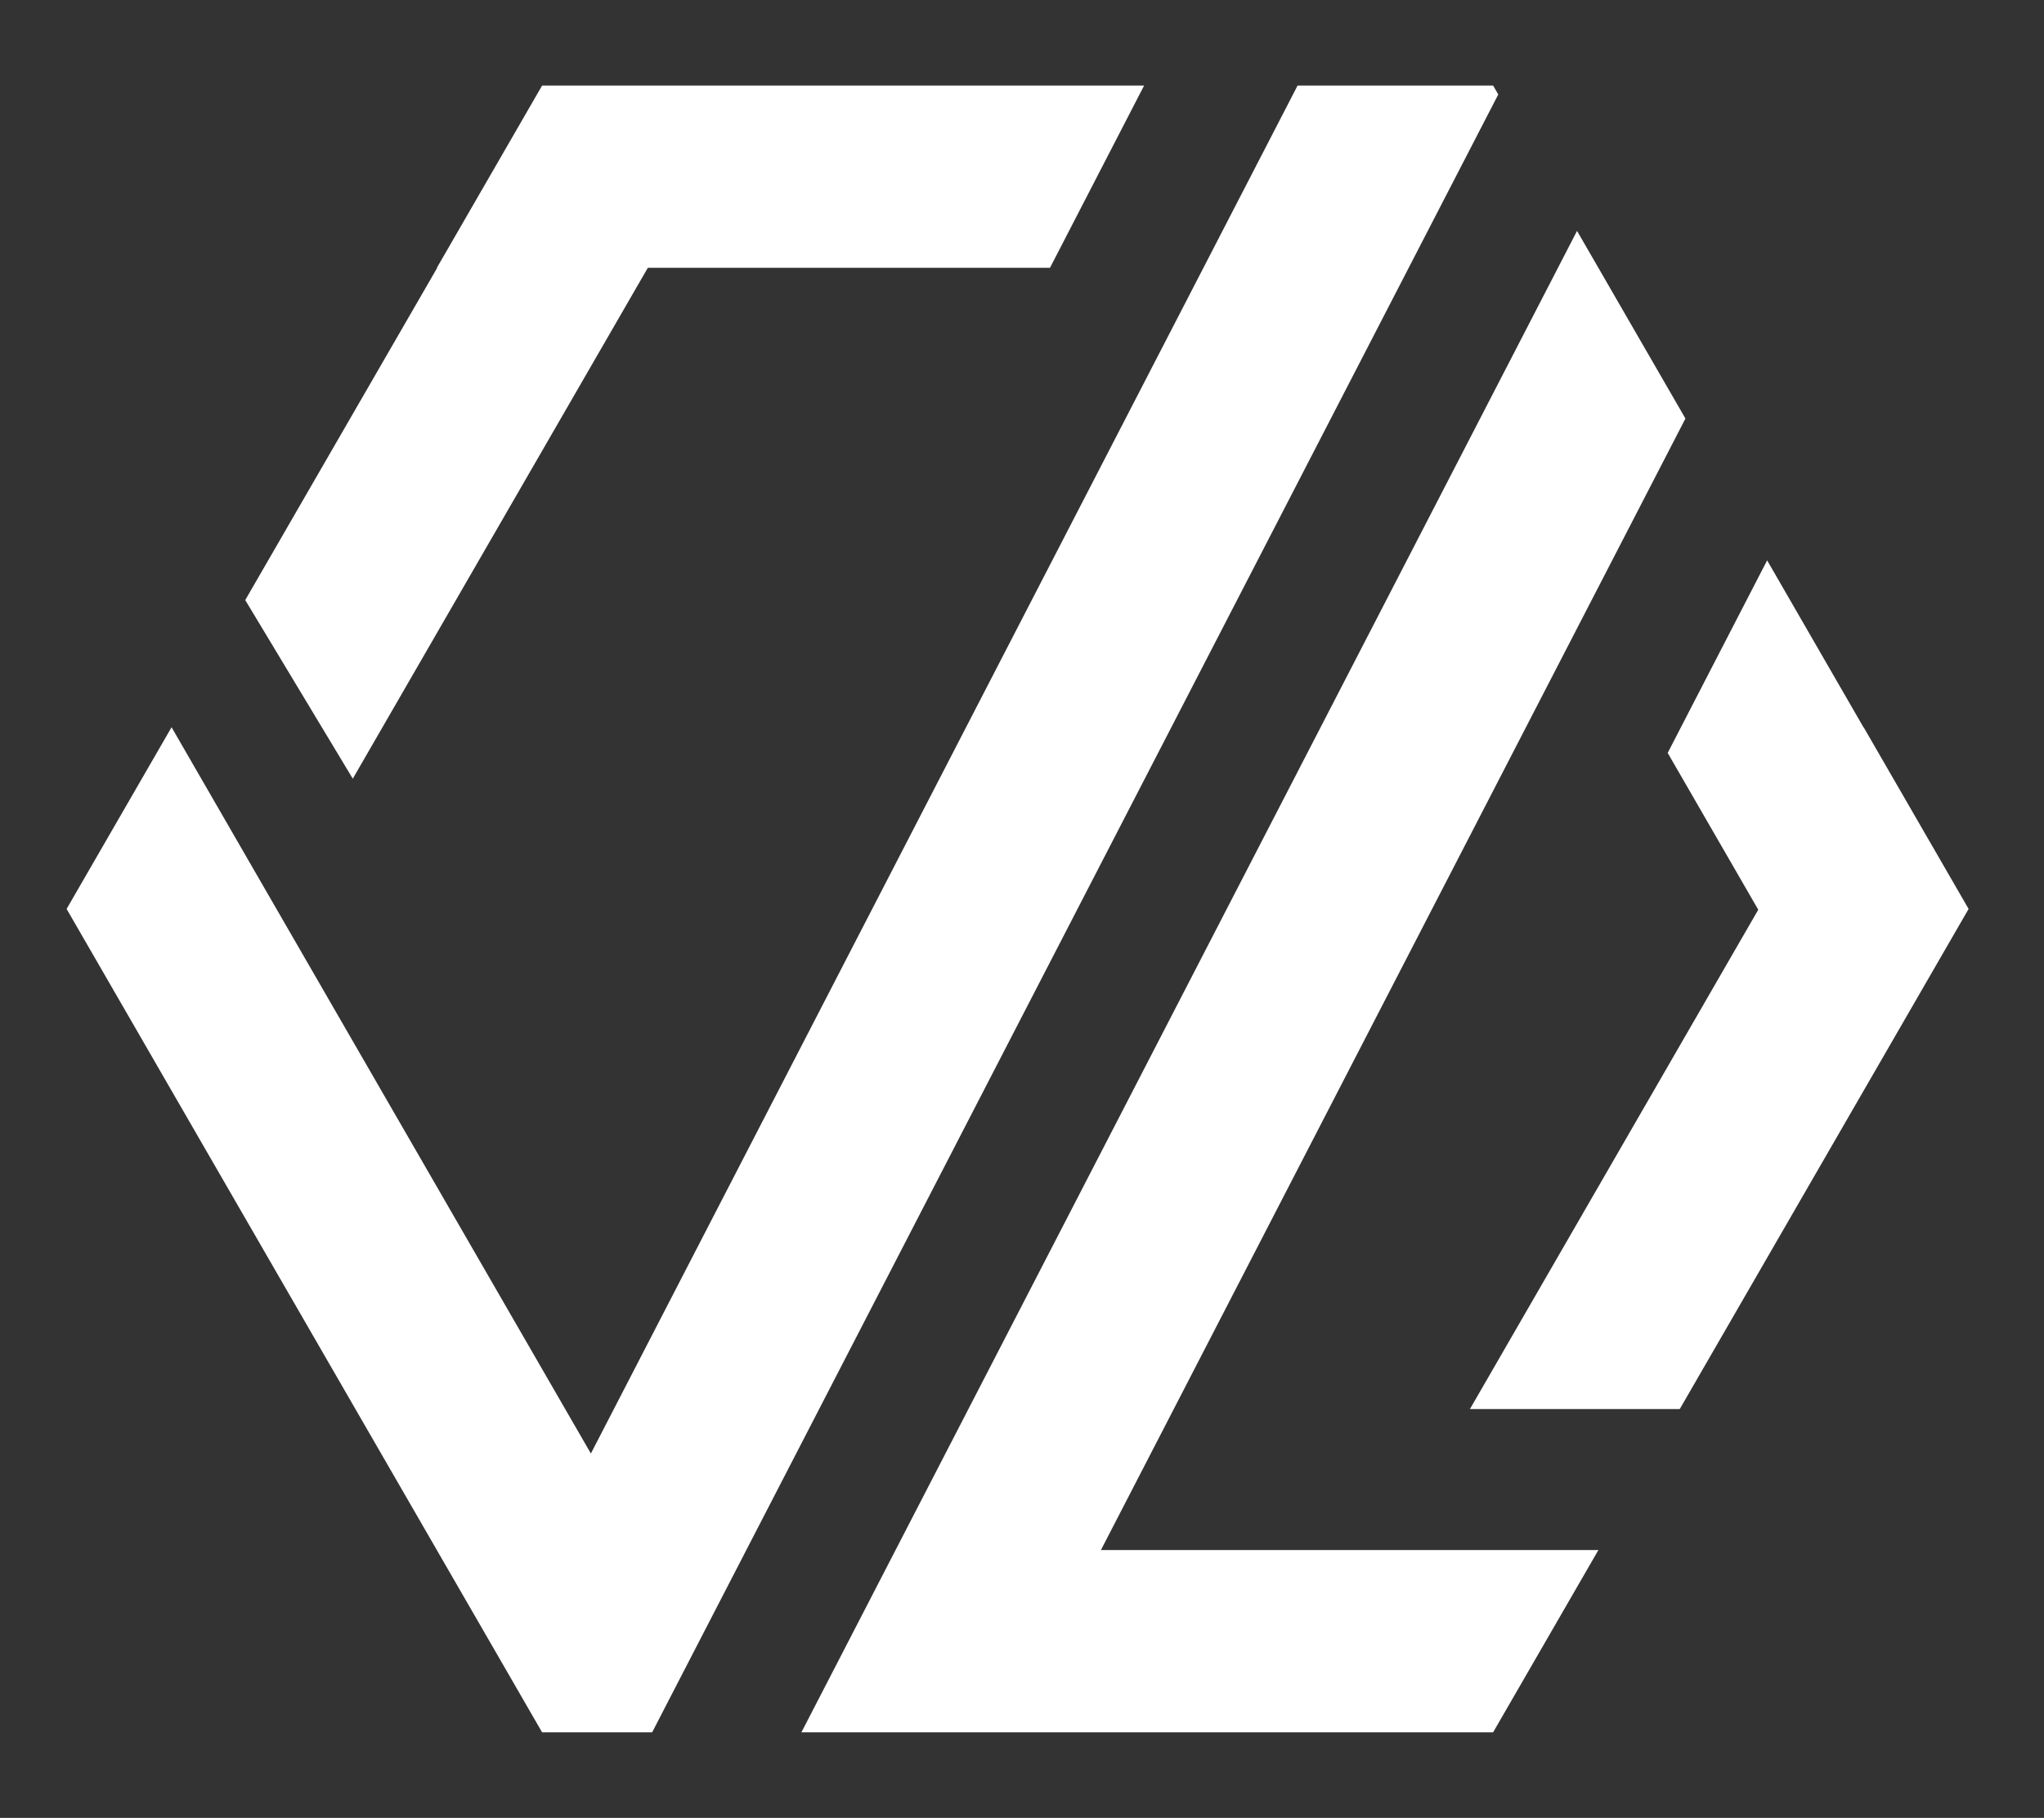
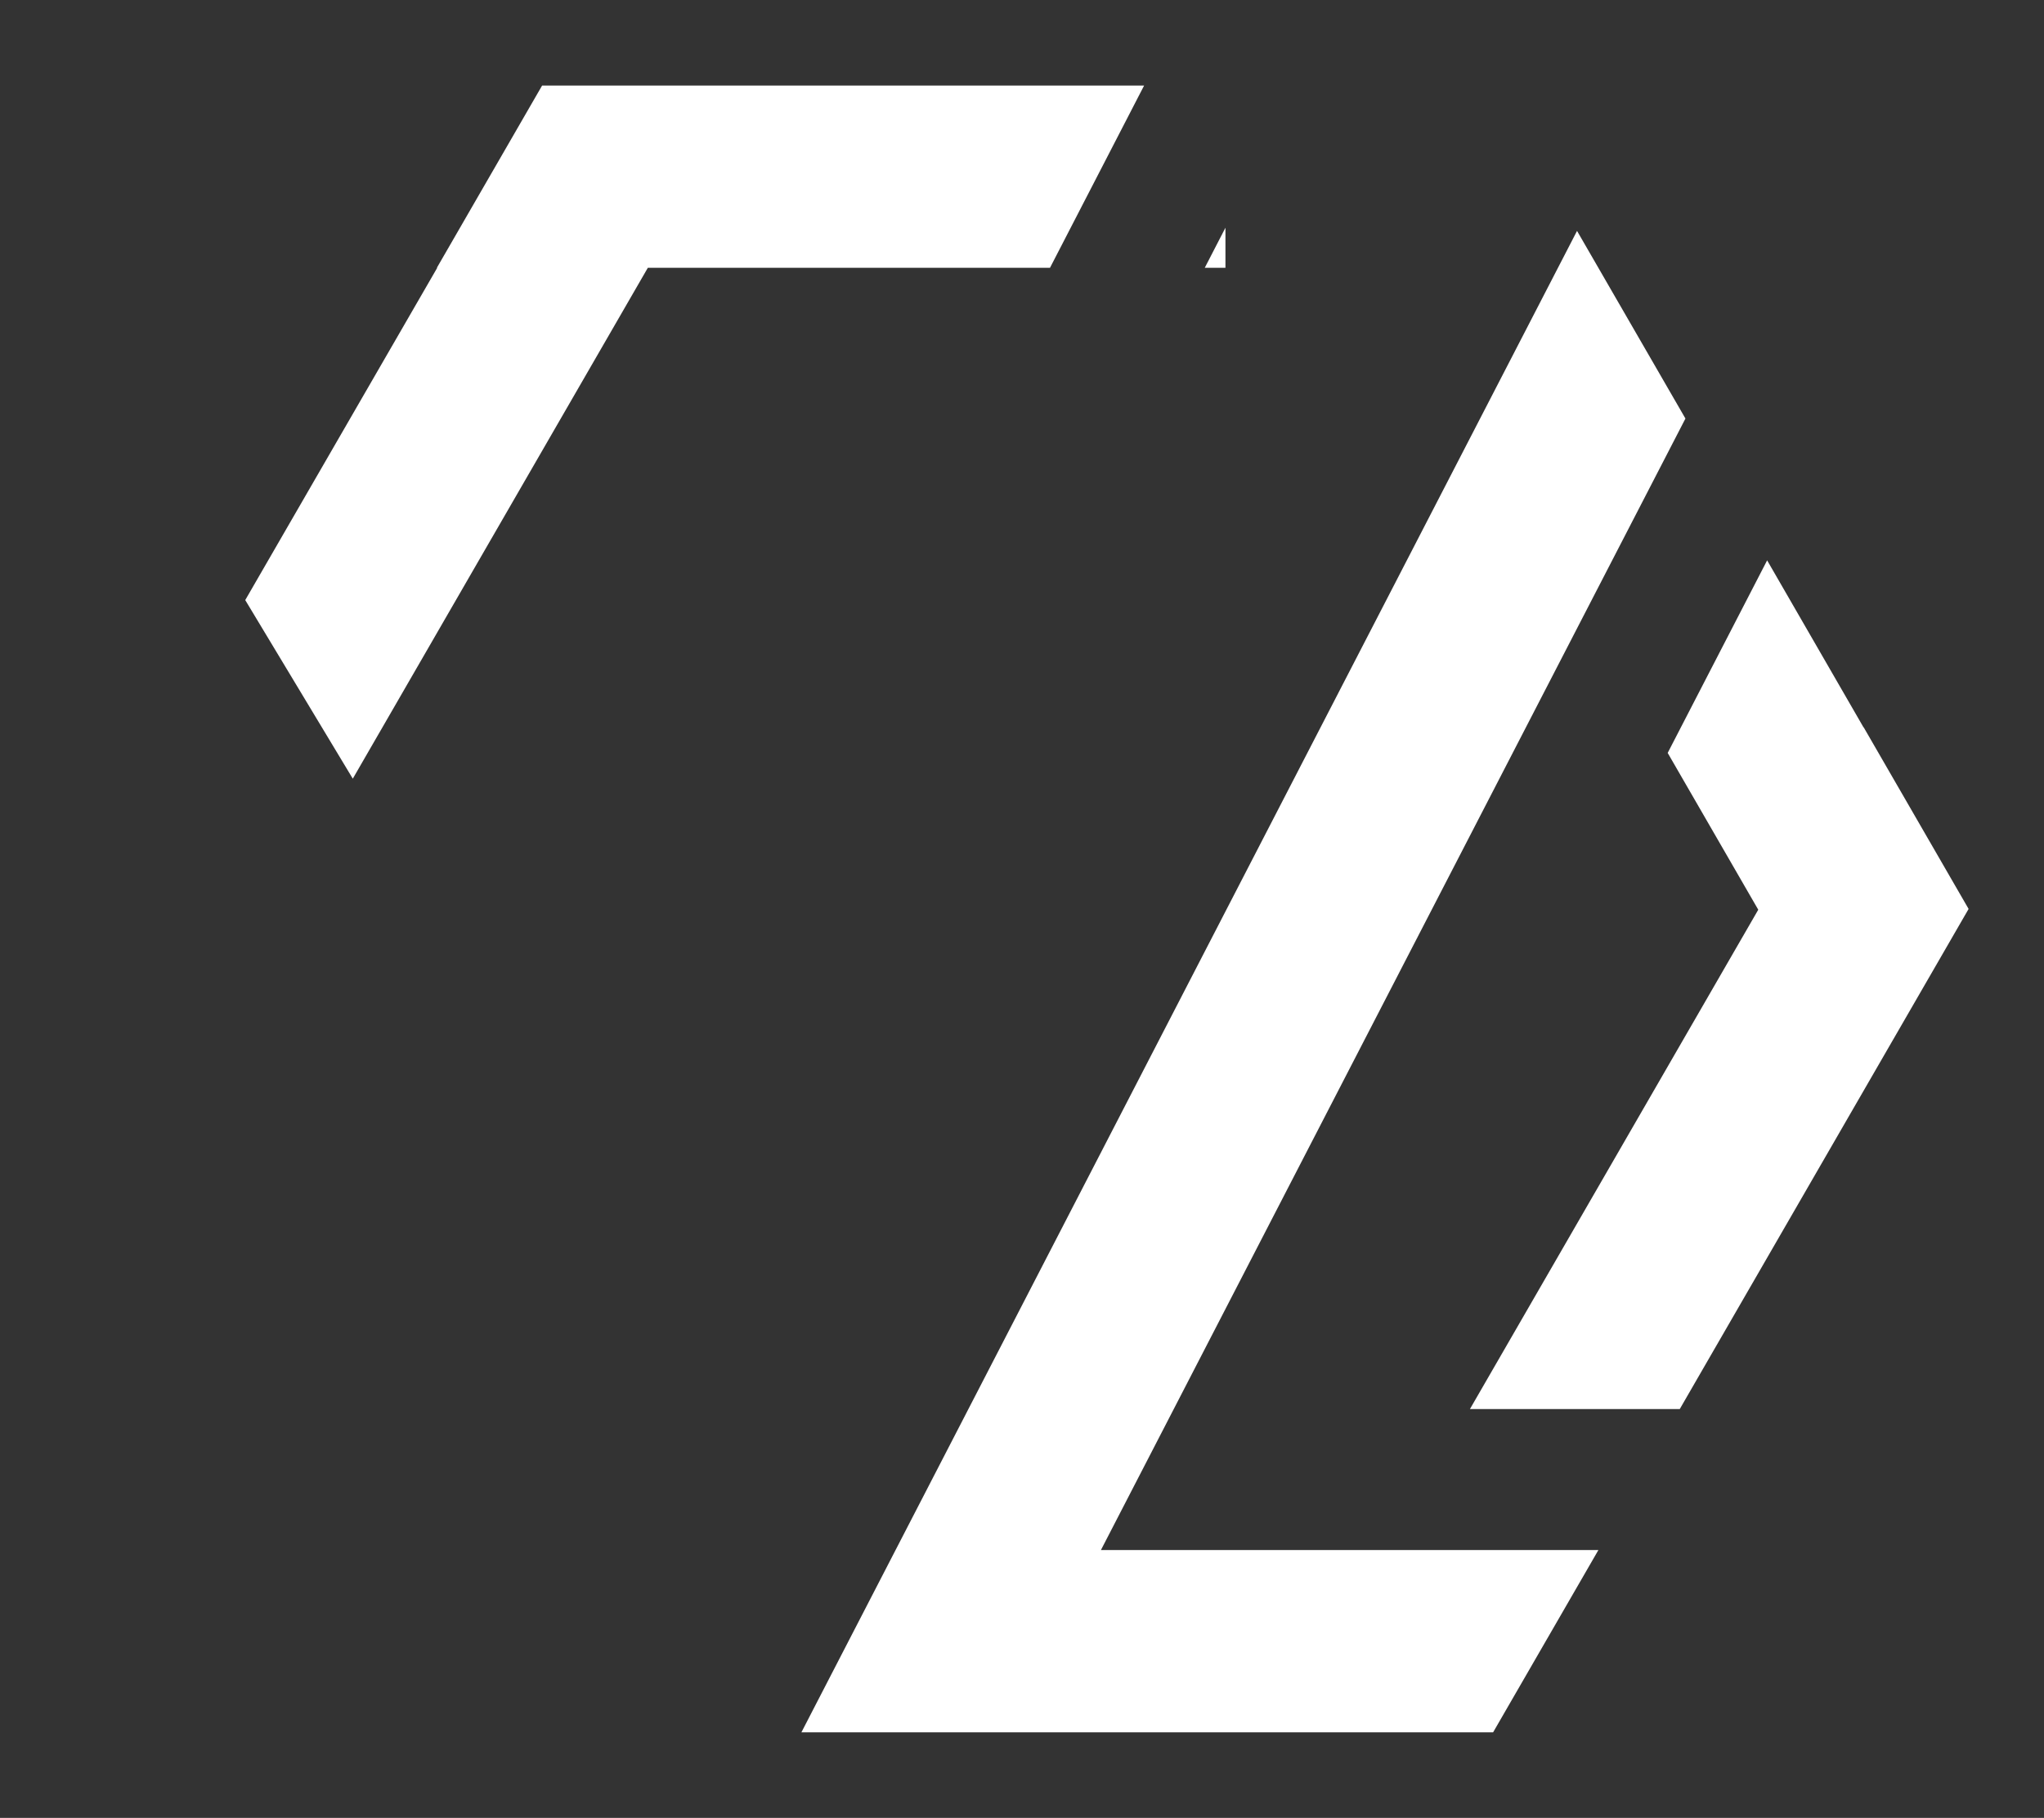
<svg xmlns="http://www.w3.org/2000/svg" id="_Слой_1" data-name=" Слой 1" viewBox="0 0 237.2 211">
  <rect x="0" y="0" width="237.2" height="211" fill="#333333" stroke="none" />
  <defs>
    <style>.cls-1{fill:#fff;}</style>
  </defs>
  <polygon class="cls-1" points="139.81 31.08 142.21 31.08 142.21 26.43 139.81 31.08" />
  <polygon class="cls-1" points="62.91 9.93 50.7 31.08 50.74 31.08 28.46 69.65 40.94 90.38 75.18 31.08 121.85 31.08 132.77 9.93 62.91 9.93" />
-   <polygon class="cls-1" points="173.87 10.96 173.27 9.93 150.58 9.93 68.57 168.71 19.91 84.41 7.73 105.5 62.91 201.07 75.68 201.07 173.87 10.96" />
  <polygon class="cls-1" points="185.49 179.91 127.76 179.91 195.59 48.58 183.01 26.8 93 201.07 116.83 201.07 116.83 201.07 173.27 201.07 185.49 179.91" />
  <polygon class="cls-1" points="194.93 163.55 228.45 105.5 216.27 84.41 216.26 84.43 205.07 65.04 193.53 87.39 204.04 105.59 170.58 163.55 194.93 163.55" />
</svg>